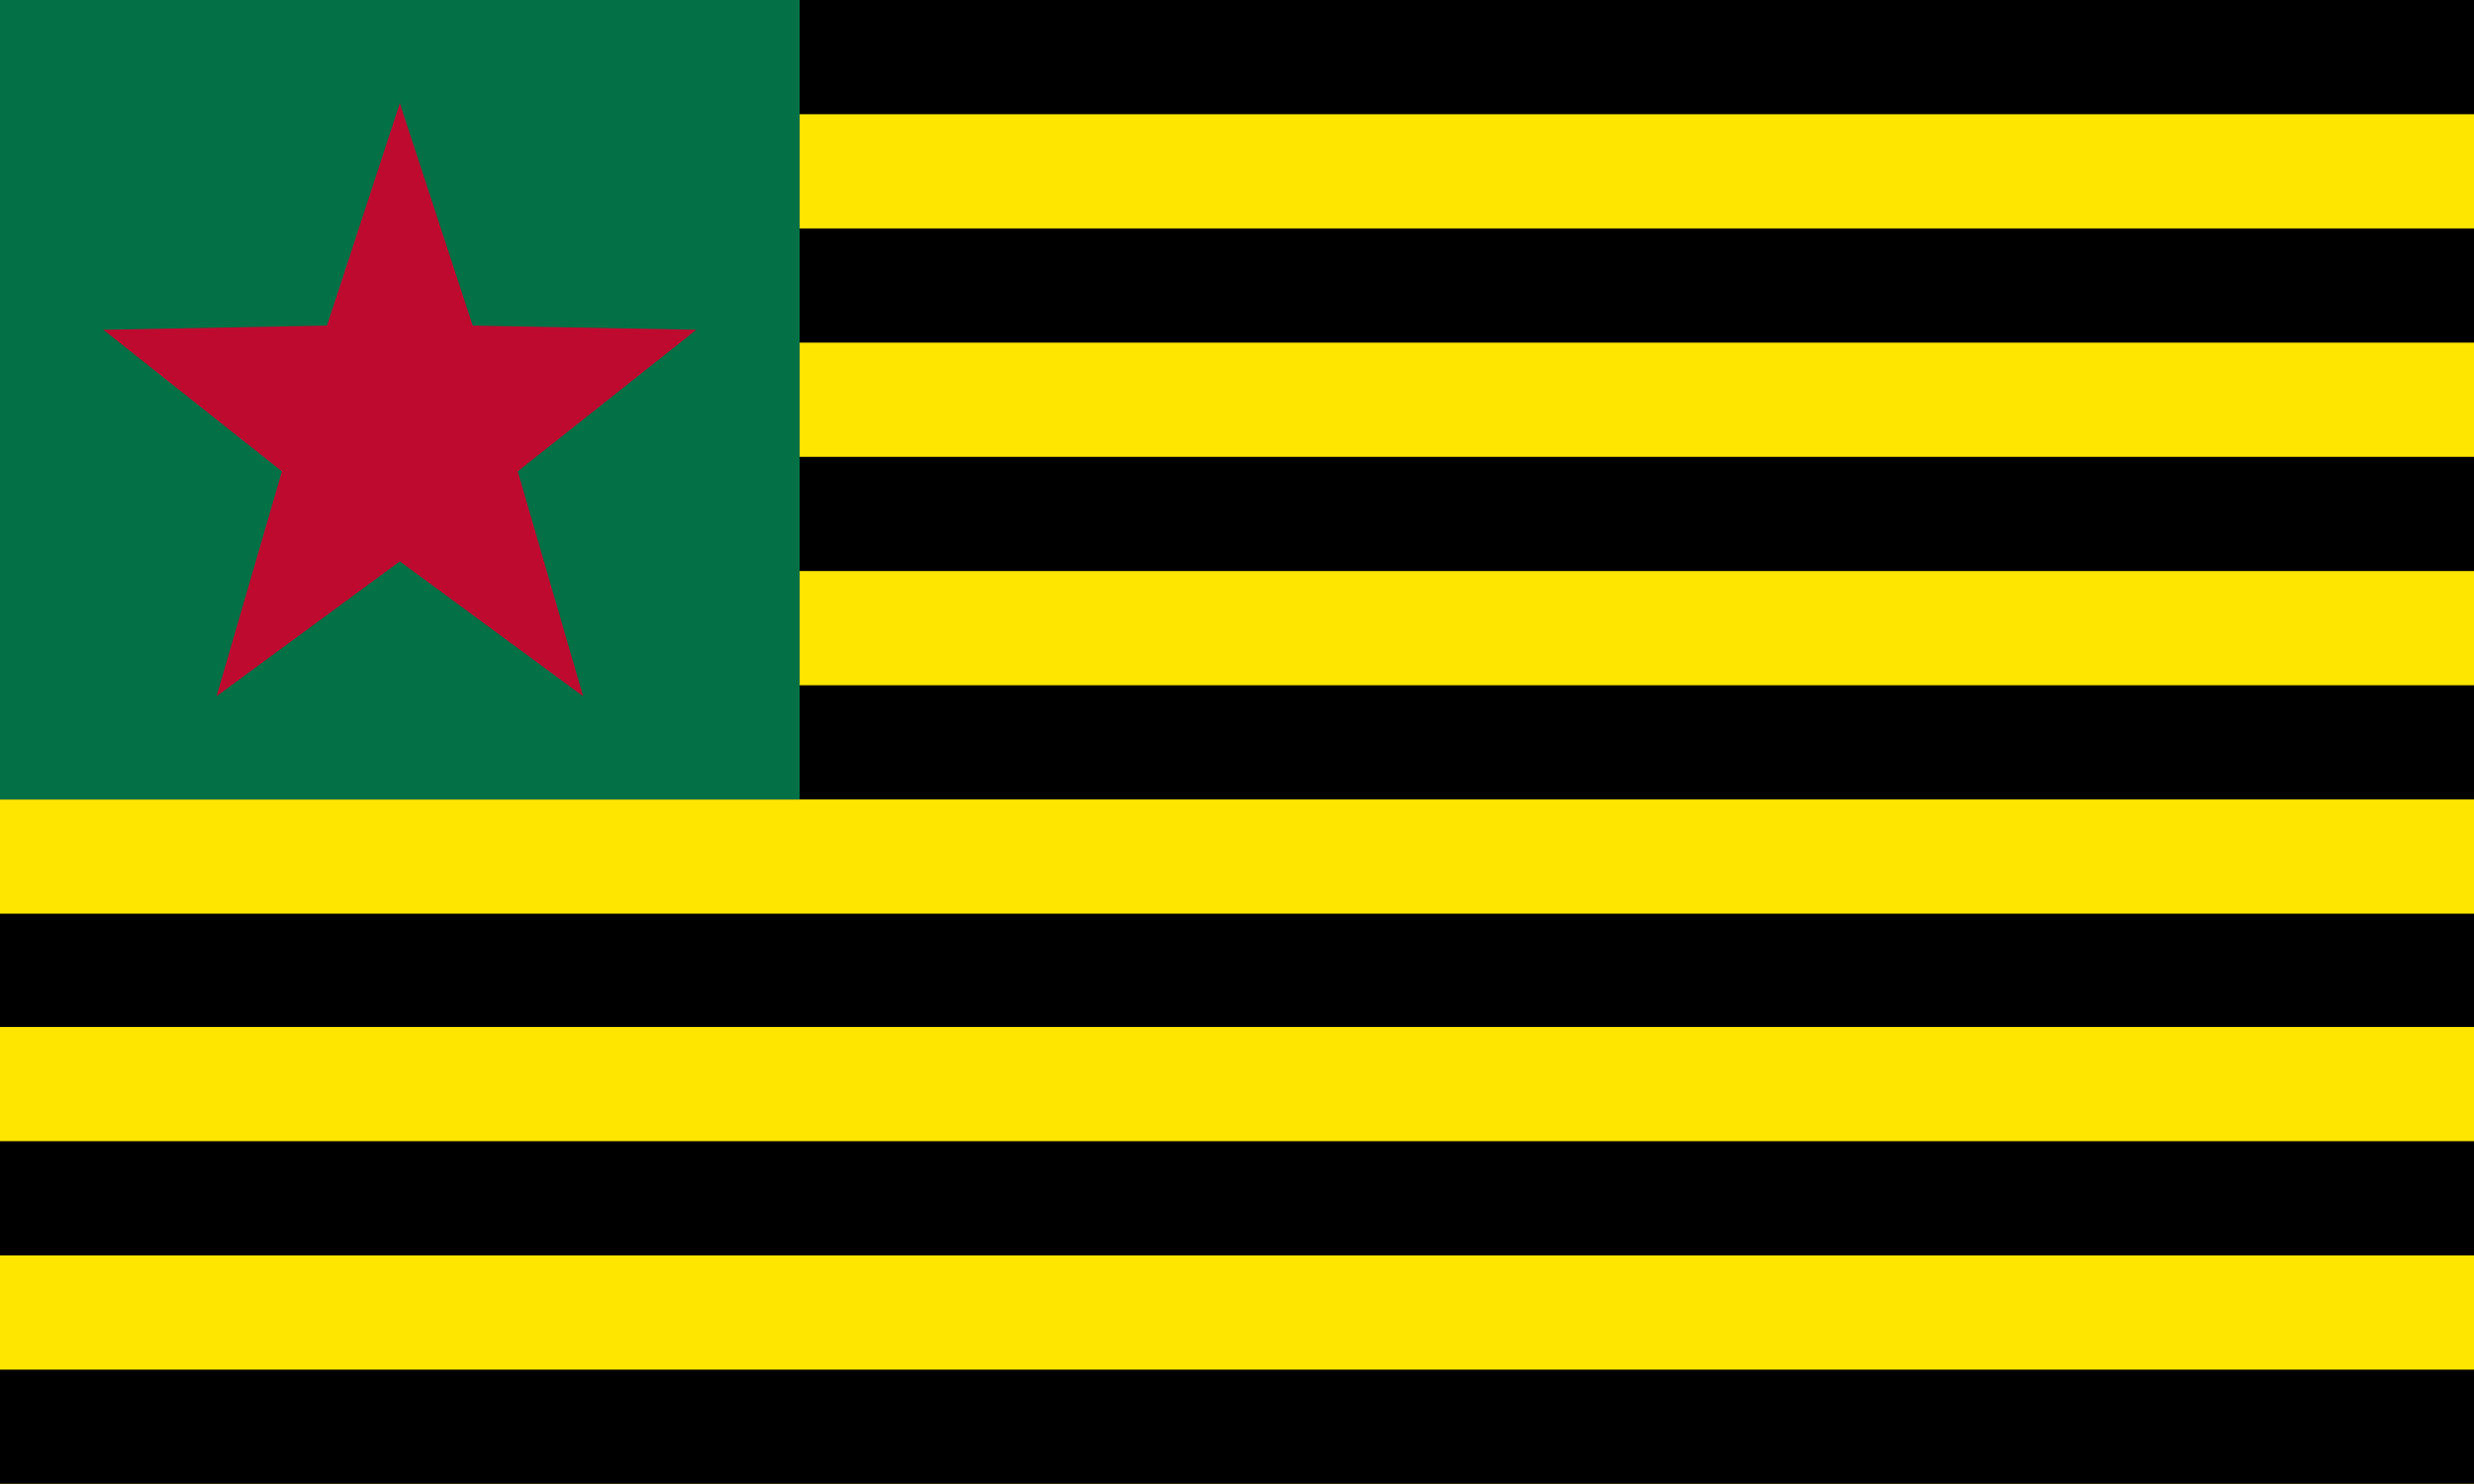
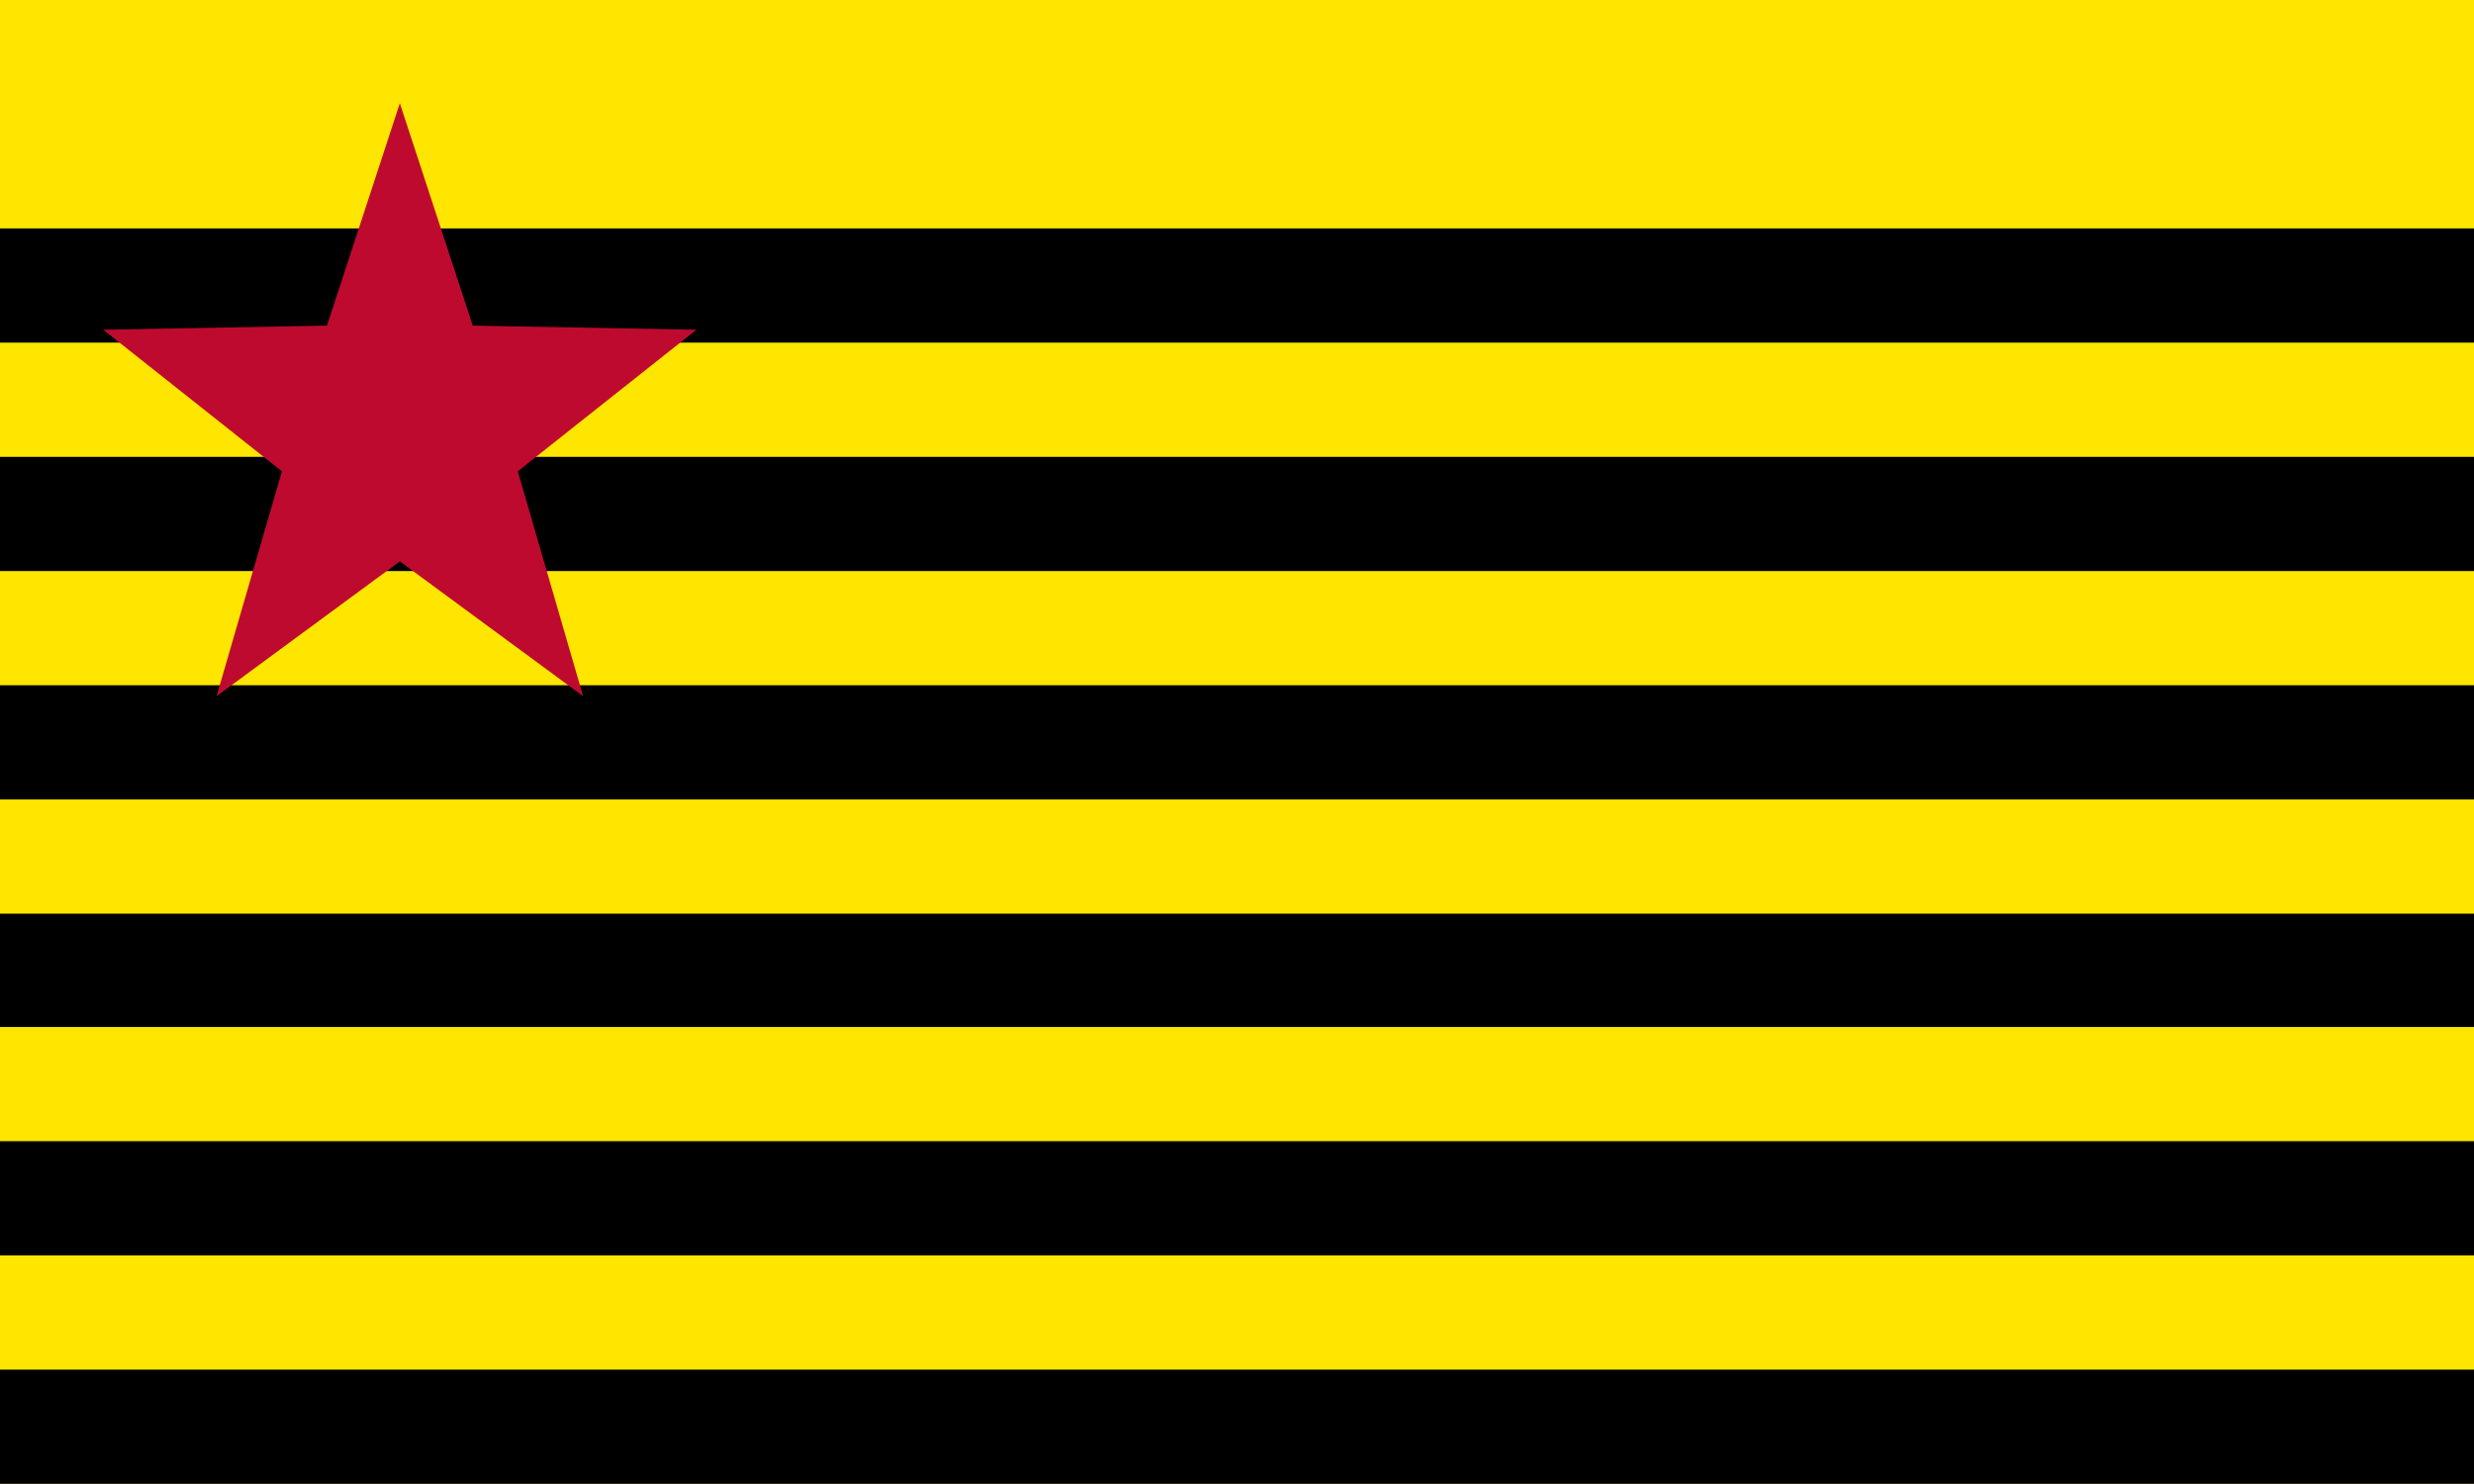
<svg xmlns="http://www.w3.org/2000/svg" width="2707" height="1624" overflow="hidden">
  <defs>
    <clipPath id="clip0">
      <rect x="316" y="198" width="2707" height="1624" />
    </clipPath>
  </defs>
  <g clip-path="url(#clip0)" transform="translate(-316 -198)">
    <rect x="316" y="198" width="2707" height="1624" fill="#FEE600" />
-     <rect x="316" y="198" width="2707" height="125" />
    <rect x="316" y="448" width="2707" height="125" />
    <rect x="316" y="698" width="2707" height="125" />
    <rect x="316" y="948" width="2707" height="125" />
    <rect x="316" y="1198" width="2707" height="124" />
    <rect x="316" y="1447" width="2707" height="125" />
    <rect x="316" y="1697" width="2707" height="125" />
-     <rect x="316" y="198" width="875" height="875" fill="#037046" />
    <path d="M429.001 558.896 673.76 554.358 753.5 311 833.24 554.358 1078 558.896 882.521 713.836 954.052 959.999 753.5 812.399 552.948 959.999 624.479 713.836Z" fill="#BF0A30" fill-rule="evenodd" />
  </g>
</svg>